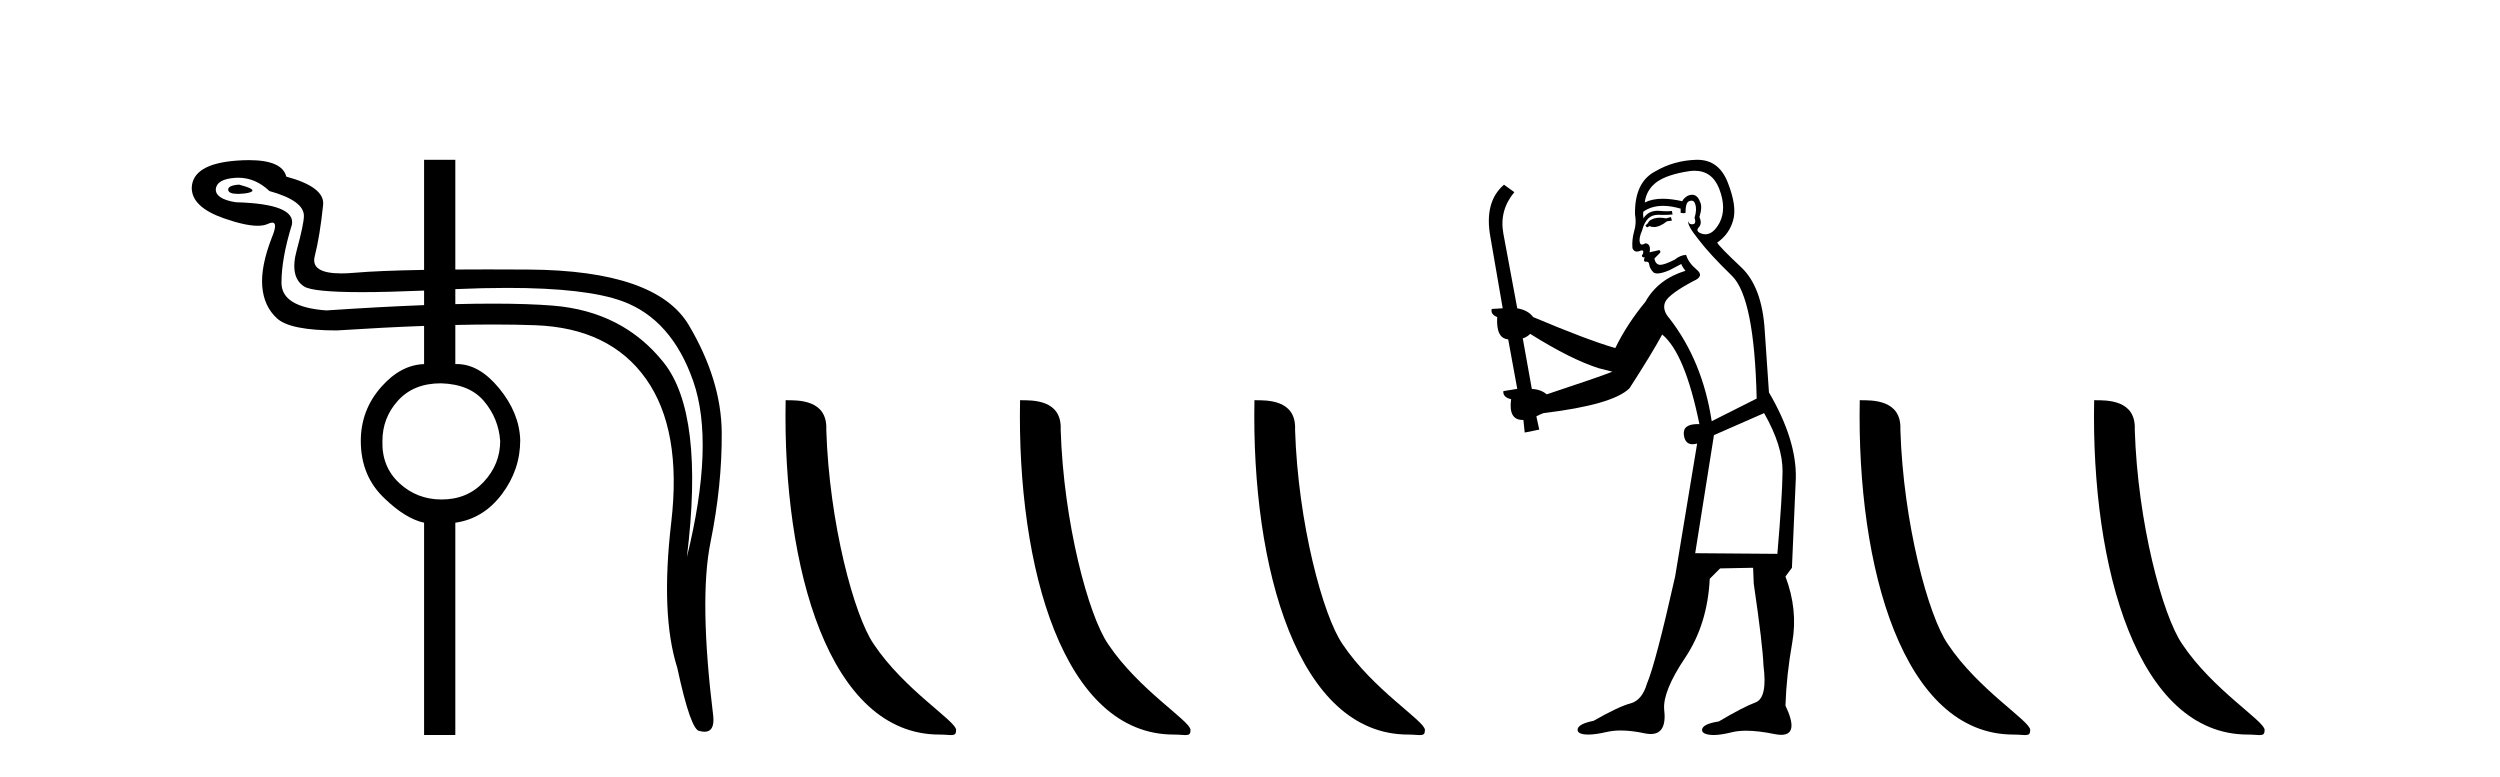
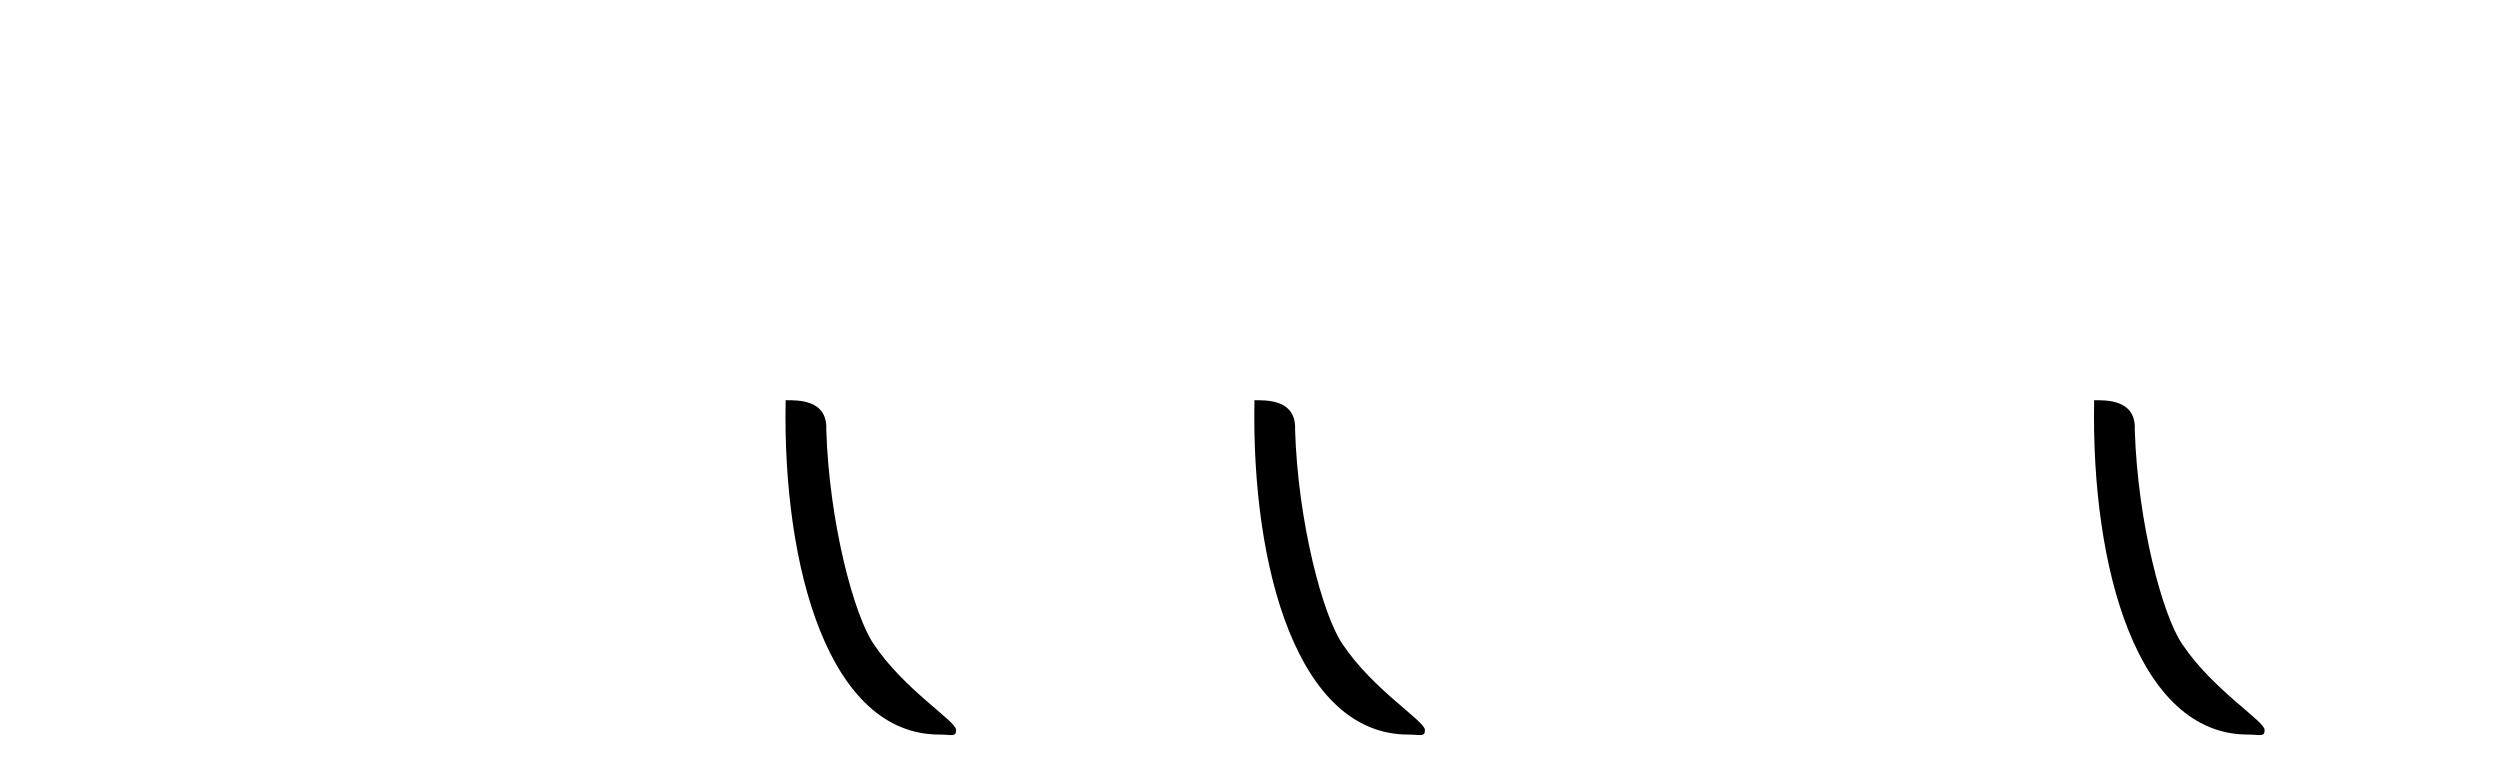
<svg xmlns="http://www.w3.org/2000/svg" width="132.0" height="41.0">
-   <path d="M 12.62 9.748 Q 12.028 9.79 12.049 10.023 Q 12.068 10.236 12.55 10.236 Q 12.594 10.236 12.641 10.235 Q 13.212 10.213 13.318 10.087 Q 13.424 9.96 12.62 9.748 ZM 24.041 14.231 L 24.041 14.231 L 24.041 14.231 Q 24.041 14.231 24.041 14.231 ZM 24.041 16.058 L 24.041 16.058 L 24.041 16.058 Q 24.041 16.058 24.041 16.058 ZM 12.581 9.384 Q 13.486 9.384 14.227 10.087 Q 16.046 10.594 16.046 11.398 Q 16.046 11.821 15.666 13.217 Q 15.285 14.613 16.046 15.12 Q 16.503 15.425 19.107 15.425 Q 20.46 15.425 22.392 15.343 L 22.392 15.343 L 22.392 16.11 L 22.392 16.11 Q 20.083 16.199 17.231 16.39 Q 14.862 16.22 14.862 14.93 Q 14.862 13.64 15.412 11.863 Q 15.623 10.763 12.451 10.679 Q 11.393 10.51 11.393 10.002 Q 11.436 9.452 12.43 9.389 Q 12.506 9.384 12.581 9.384 ZM 23.28 20.239 Q 24.803 20.281 25.564 21.191 Q 26.326 22.1 26.41 23.285 Q 26.41 24.511 25.543 25.442 Q 24.676 26.373 23.322 26.373 Q 22.011 26.373 21.08 25.505 Q 20.15 24.638 20.192 23.285 Q 20.192 22.058 21.017 21.148 Q 21.842 20.239 23.28 20.239 ZM 26.778 15.201 Q 30.942 15.201 32.861 15.903 Q 35.463 16.855 36.605 20.133 Q 37.747 23.412 36.267 29.418 Q 37.197 21.846 35.04 19.139 Q 32.882 16.432 29.181 16.136 Q 27.886 16.032 26.033 16.032 Q 25.107 16.032 24.041 16.058 L 24.041 16.058 L 24.041 15.266 L 24.041 15.266 Q 25.513 15.201 26.778 15.201 ZM 22.392 8.437 L 22.392 14.25 L 22.392 14.25 Q 19.973 14.292 18.733 14.401 Q 18.341 14.436 18.021 14.436 Q 16.388 14.436 16.617 13.534 Q 16.892 12.455 17.062 10.806 Q 17.146 9.875 15.116 9.325 Q 14.898 8.455 13.142 8.455 Q 12.85 8.455 12.514 8.479 Q 10.166 8.648 10.124 9.917 Q 10.124 10.933 11.816 11.525 Q 12.944 11.92 13.602 11.92 Q 13.931 11.92 14.143 11.821 Q 14.286 11.754 14.375 11.754 Q 14.682 11.754 14.354 12.54 Q 13.762 14.063 13.847 15.12 Q 13.931 16.178 14.629 16.813 Q 15.327 17.447 17.781 17.447 Q 20.276 17.286 22.392 17.208 L 22.392 17.208 L 22.392 19.224 Q 21.165 19.266 20.15 20.408 Q 19.05 21.635 19.05 23.285 Q 19.05 25.146 20.319 26.33 Q 21.419 27.388 22.392 27.599 L 22.392 38.809 L 24.041 38.809 L 24.041 27.599 Q 25.522 27.388 26.495 26.098 Q 27.468 24.808 27.468 23.242 Q 27.426 21.804 26.347 20.493 Q 25.302 19.222 24.118 19.222 Q 24.08 19.222 24.041 19.224 L 24.041 17.158 L 24.041 17.158 Q 25.104 17.134 26.055 17.134 Q 27.252 17.134 28.272 17.172 Q 32.206 17.32 34.109 20.006 Q 36.013 22.692 35.442 27.578 Q 34.871 32.464 35.759 35.256 Q 36.478 38.598 36.943 38.598 Q 37.087 38.636 37.202 38.636 Q 37.732 38.636 37.662 37.836 Q 36.901 31.66 37.514 28.636 Q 38.128 25.611 38.107 22.84 Q 38.086 20.07 36.372 17.172 Q 34.659 14.274 27.891 14.232 Q 26.763 14.225 25.756 14.225 Q 24.85 14.225 24.041 14.231 L 24.041 14.231 L 24.041 8.437 Z" style="fill:#000000;stroke:none" />
  <path d="M 49.598 38.785 C 50.252 38.785 50.483 38.932 50.483 38.539 C 50.483 38.071 47.737 36.418 46.129 34.004 C 45.098 32.504 43.781 27.607 43.628 22.695 C 43.704 21.083 42.123 21.132 41.482 21.132 C 41.311 30.016 43.786 38.785 49.598 38.785 Z" style="fill:#000000;stroke:none" />
-   <path d="M 61.975 38.785 C 62.629 38.785 62.86 38.932 62.859 38.539 C 62.859 38.071 60.113 36.418 58.506 34.004 C 57.474 32.504 56.157 27.607 56.004 22.695 C 56.081 21.083 54.499 21.132 53.859 21.132 C 53.688 30.016 56.162 38.785 61.975 38.785 Z" style="fill:#000000;stroke:none" />
  <path d="M 74.351 38.785 C 75.005 38.785 75.236 38.932 75.236 38.539 C 75.236 38.071 72.49 36.418 70.882 34.004 C 69.851 32.504 68.534 27.607 68.38 22.695 C 68.457 21.083 66.875 21.132 66.235 21.132 C 66.064 30.016 68.538 38.785 74.351 38.785 Z" style="fill:#000000;stroke:none" />
-   <path d="M 88.225 11.461 L 87.969 11.53 Q 87.79 11.495 87.636 11.495 Q 87.482 11.495 87.354 11.53 Q 87.098 11.615 87.047 11.717 Q 86.995 11.82 86.876 11.905 L 86.961 12.008 L 87.098 11.94 Q 87.205 11.988 87.327 11.988 Q 87.63 11.988 88.02 11.683 L 88.277 11.649 L 88.225 11.461 ZM 89.474 9.016 Q 90.397 9.016 90.771 9.958 Q 91.181 11.017 90.788 11.769 Q 90.46 12.37 90.044 12.37 Q 89.94 12.37 89.831 12.332 Q 89.541 12.23 89.66 12.042 Q 89.899 11.82 89.729 11.461 Q 89.899 10.915 89.763 10.658 Q 89.625 10.283 89.341 10.283 Q 89.237 10.283 89.114 10.334 Q 88.892 10.47 88.823 10.624 Q 88.25 10.494 87.793 10.494 Q 87.229 10.494 86.842 10.693 Q 86.927 10.009 87.491 9.599 Q 88.055 9.206 89.199 9.036 Q 89.342 9.016 89.474 9.016 ZM 80.795 17.628 Q 82.913 18.96 84.399 19.438 L 85.134 19.626 Q 84.399 19.917 81.666 20.822 Q 81.376 20.566 80.88 20.532 L 80.402 17.867 Q 80.624 17.799 80.795 17.628 ZM 89.313 10.595 Q 89.458 10.595 89.507 10.778 Q 89.609 11.068 89.472 11.495 Q 89.575 11.82 89.387 11.837 Q 89.355 11.842 89.328 11.842 Q 89.177 11.842 89.148 11.683 L 89.148 11.683 Q 89.062 11.871 89.677 12.64 Q 90.275 13.426 91.454 14.57 Q 92.633 15.732 92.752 21.044 L 90.378 22.24 Q 89.899 19.08 88.157 16.825 Q 87.73 16.347 87.935 15.92 Q 88.157 15.51 89.404 14.843 Q 90.019 14.587 89.575 14.228 Q 89.148 13.87 89.028 13.46 Q 88.738 13.46 88.413 13.716 Q 87.877 13.984 87.656 13.984 Q 87.609 13.984 87.576 13.972 Q 87.388 13.904 87.354 13.648 L 87.61 13.391 Q 87.73 13.289 87.61 13.204 L 87.098 13.323 Q 87.183 12.879 86.876 12.845 Q 86.768 12.914 86.699 12.914 Q 86.614 12.914 86.586 12.811 Q 86.517 12.589 86.705 12.162 Q 86.808 11.752 87.03 11.53 Q 87.235 11.34 87.556 11.34 Q 87.583 11.34 87.61 11.342 Q 87.73 11.347 87.848 11.347 Q 88.083 11.347 88.311 11.325 L 88.277 11.137 Q 88.149 11.154 87.999 11.154 Q 87.85 11.154 87.679 11.137 Q 87.599 11.128 87.525 11.128 Q 87.026 11.128 86.773 11.53 Q 86.739 11.273 86.773 11.171 Q 87.205 10.869 87.809 10.869 Q 88.231 10.869 88.738 11.017 L 88.738 11.239 Q 88.815 11.256 88.879 11.256 Q 88.943 11.256 88.994 11.239 Q 88.994 10.693 89.182 10.624 Q 89.255 10.595 89.313 10.595 ZM 93.145 21.813 Q 94.136 23.555 94.119 24.905 Q 94.102 26.254 93.845 29.243 L 89.507 29.209 L 90.497 22.974 L 93.145 21.813 ZM 89.621 8.437 Q 89.59 8.437 89.558 8.438 Q 88.379 8.472 87.388 9.053 Q 86.295 9.633 86.329 11.325 Q 86.415 11.786 86.278 12.23 Q 86.158 12.657 86.193 13.101 Q 86.266 13.284 86.426 13.284 Q 86.49 13.284 86.568 13.255 Q 86.648 13.22 86.696 13.22 Q 86.812 13.22 86.739 13.426 Q 86.671 13.46 86.705 13.545 Q 86.728 13.591 86.781 13.591 Q 86.808 13.591 86.842 13.579 L 86.842 13.579 Q 86.746 13.82 86.89 13.82 Q 86.899 13.82 86.91 13.819 Q 86.924 13.817 86.937 13.817 Q 87.065 13.817 87.081 13.972 Q 87.098 14.16 87.286 14.365 Q 87.36 14.439 87.51 14.439 Q 87.742 14.439 88.157 14.263 L 88.772 13.938 Q 88.823 14.092 88.994 14.297 Q 87.542 14.741 86.876 15.937 Q 85.902 17.115 85.287 18.379 Q 83.818 17.952 80.948 16.74 Q 80.692 16.381 80.111 16.278 L 79.377 12.332 Q 79.155 11.102 79.958 10.146 L 79.411 9.753 Q 78.352 10.658 78.694 12.52 L 79.343 16.278 L 78.762 16.312 Q 78.694 16.603 79.052 16.74 Q 78.984 17.867 79.633 17.918 L 80.111 20.532 Q 79.736 20.6 79.377 20.651 Q 79.343 20.976 79.787 21.078 Q 79.638 22.173 80.39 22.173 Q 80.412 22.173 80.436 22.172 L 80.504 22.838 L 81.273 22.684 L 81.119 21.984 Q 81.307 21.881 81.495 21.813 Q 85.168 21.369 86.039 20.498 Q 87.218 18.67 87.764 17.662 Q 88.96 18.636 89.729 22.394 Q 89.681 22.392 89.636 22.392 Q 88.828 22.392 88.909 22.974 Q 88.975 23.456 89.367 23.456 Q 89.475 23.456 89.609 23.419 L 89.609 23.419 L 88.447 30.439 Q 87.423 35 86.961 36.093 Q 86.705 36.964 86.107 37.135 Q 85.492 37.289 84.143 38.058 Q 83.391 38.211 83.306 38.468 Q 83.237 38.724 83.665 38.775 Q 83.752 38.786 83.858 38.786 Q 84.247 38.786 84.877 38.639 Q 85.198 38.57 85.58 38.57 Q 86.152 38.57 86.859 38.724 Q 87.021 38.756 87.158 38.756 Q 88.029 38.756 87.867 37.443 Q 87.798 36.486 88.977 34.727 Q 90.156 32.967 90.275 30.559 L 90.822 30.012 L 92.564 29.978 L 92.598 30.815 Q 93.077 34.095 93.111 35.137 Q 93.333 36.828 92.701 37.084 Q 92.052 37.323 90.754 38.092 Q 89.985 38.211 89.882 38.468 Q 89.797 38.724 90.241 38.792 Q 90.348 38.809 90.478 38.809 Q 90.869 38.809 91.471 38.656 Q 91.786 38.582 92.197 38.582 Q 92.831 38.582 93.692 38.758 Q 93.892 38.799 94.047 38.799 Q 95.007 38.799 94.272 37.255 Q 94.324 35.649 94.631 33.924 Q 94.939 32.199 94.272 30.439 L 94.614 29.978 L 94.819 25.263 Q 94.87 23.231 93.401 20.72 Q 93.333 19.797 93.179 17.474 Q 93.042 15.134 91.915 14.092 Q 90.788 13.033 90.668 12.811 Q 91.3 12.367 91.505 11.649 Q 91.727 10.915 91.232 9.651 Q 90.766 8.437 89.621 8.437 Z" style="fill:#000000;stroke:none" />
-   <path d="M 106.311 38.785 C 106.965 38.785 107.196 38.932 107.195 38.539 C 107.195 38.071 104.449 36.418 102.842 34.004 C 101.81 32.504 100.493 27.607 100.34 22.695 C 100.417 21.083 98.835 21.132 98.195 21.132 C 98.024 30.016 100.498 38.785 106.311 38.785 Z" style="fill:#000000;stroke:none" />
  <path d="M 118.687 38.785 C 119.341 38.785 119.572 38.932 119.572 38.539 C 119.572 38.071 116.826 36.418 115.218 34.004 C 114.187 32.504 112.87 27.607 112.716 22.695 C 112.793 21.083 111.211 21.132 110.571 21.132 C 110.4 30.016 112.874 38.785 118.687 38.785 Z" style="fill:#000000;stroke:none" />
</svg>